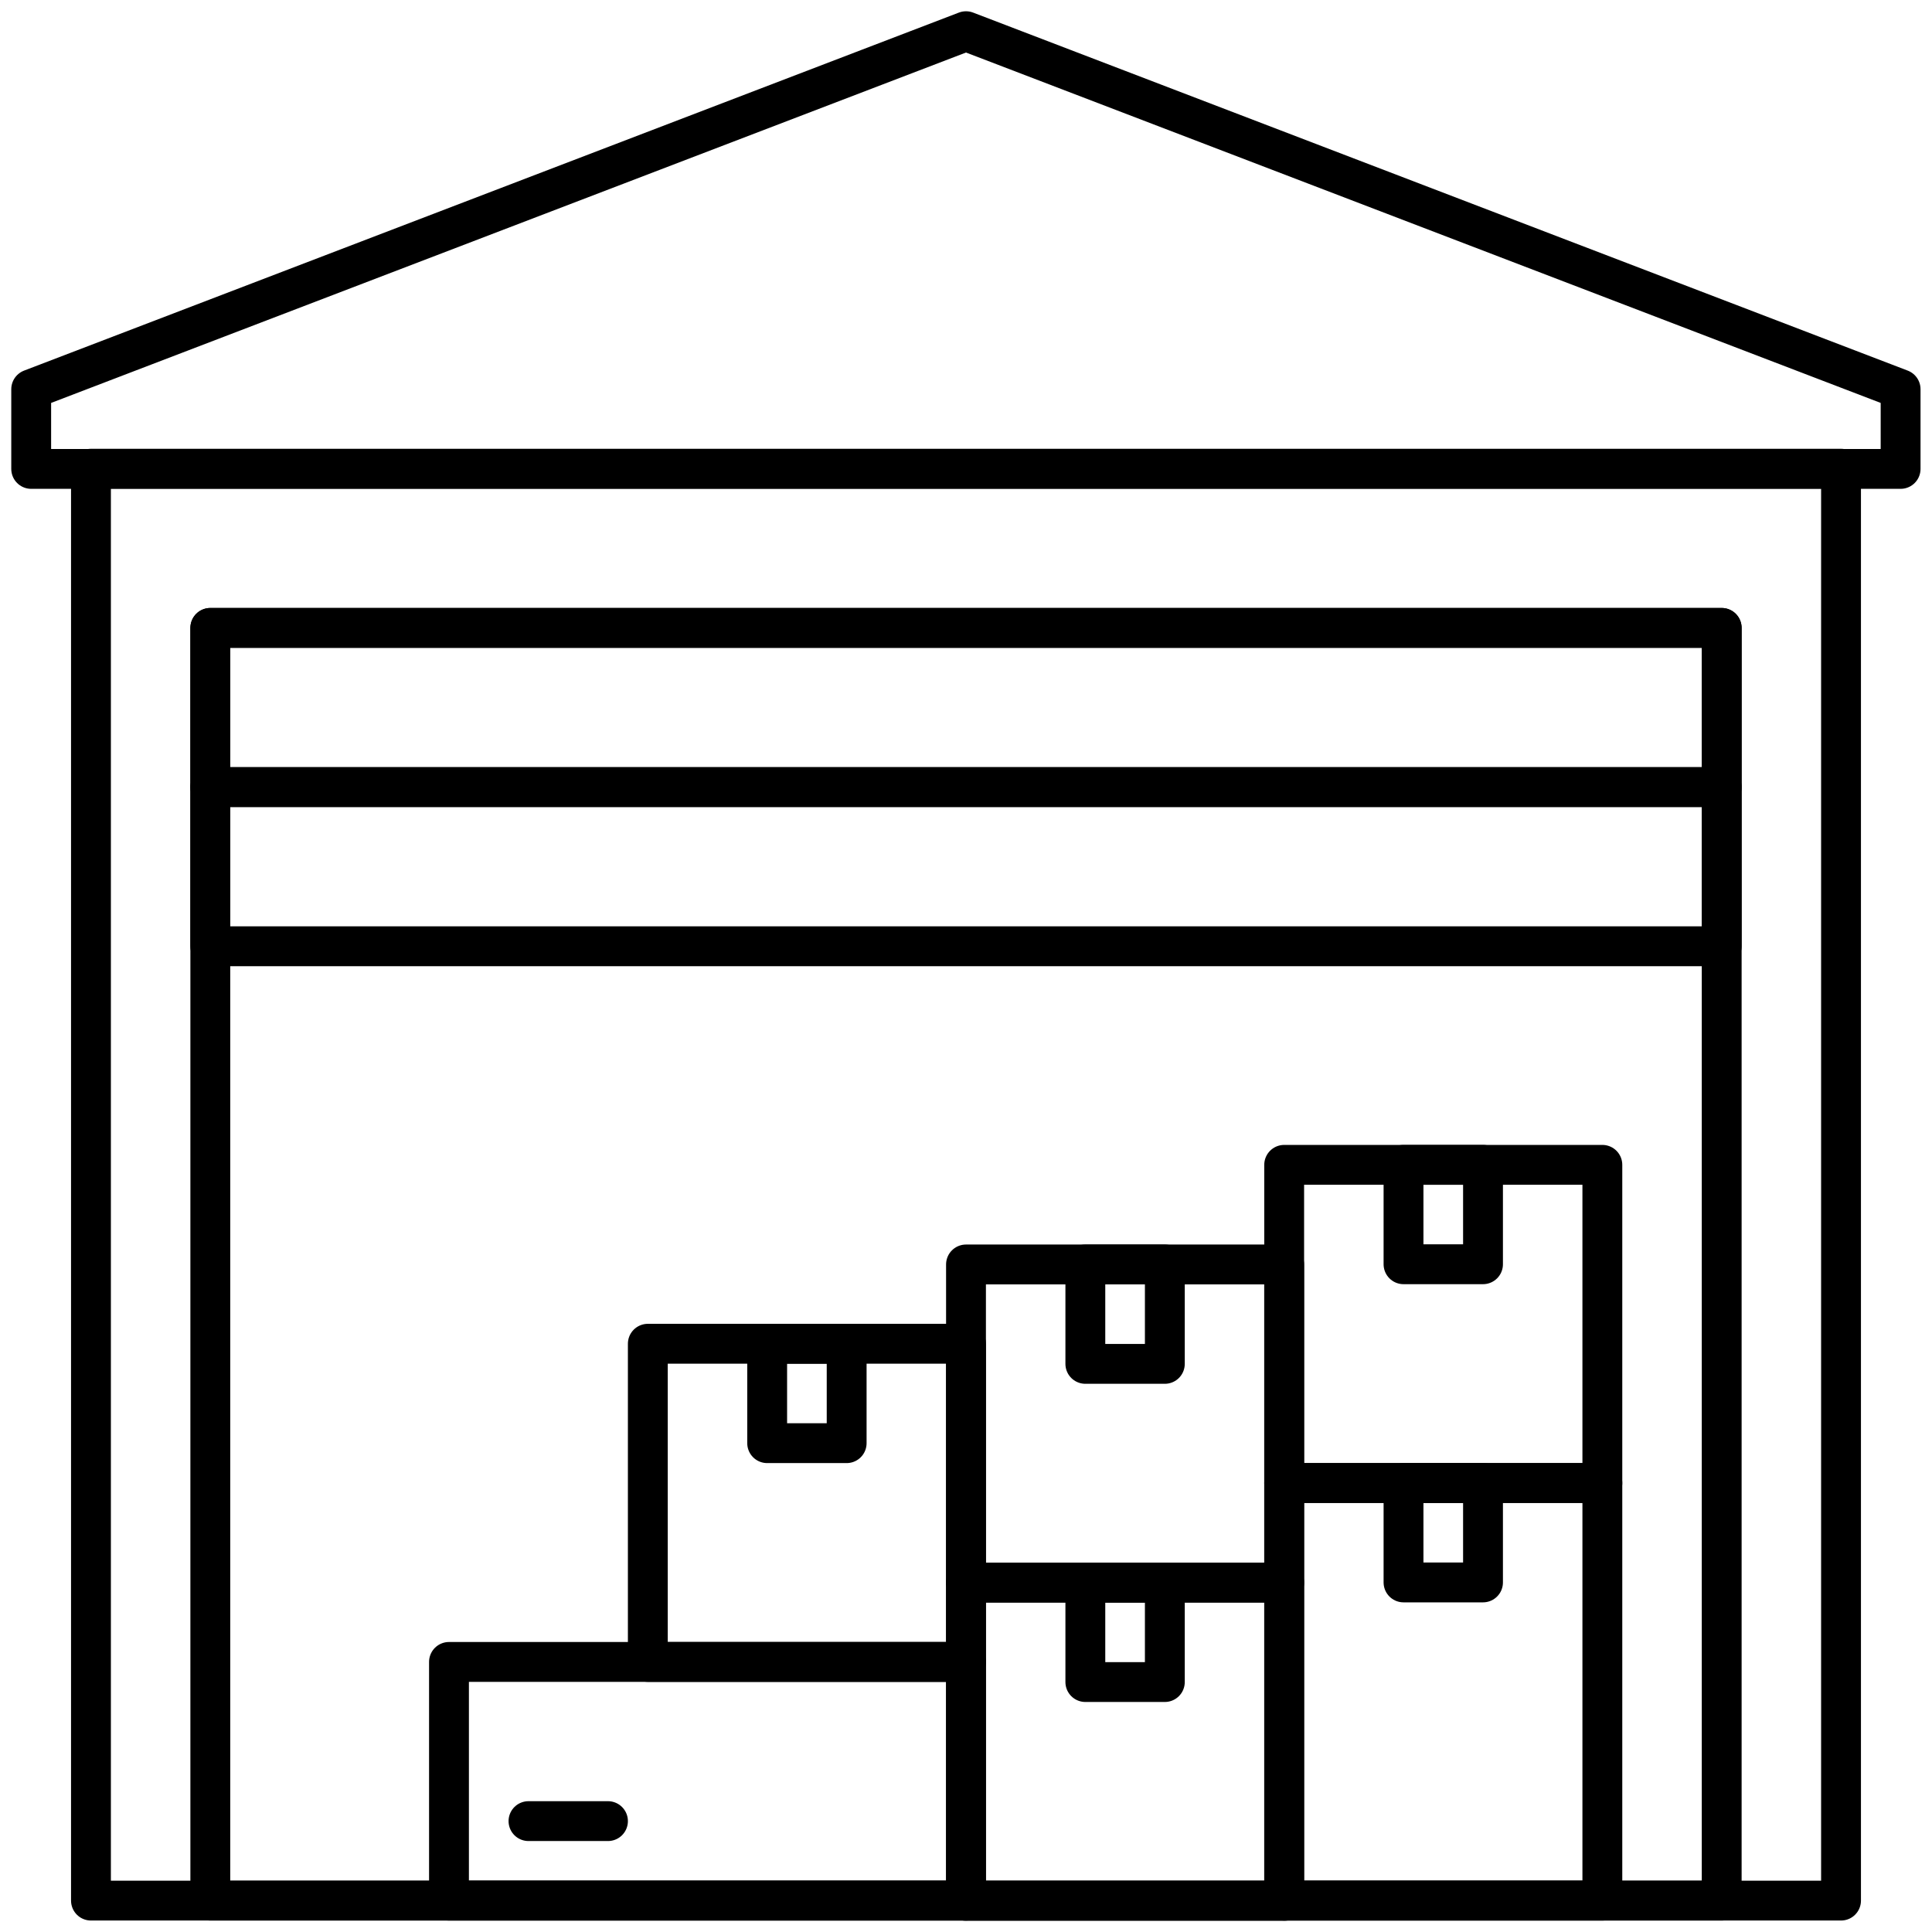
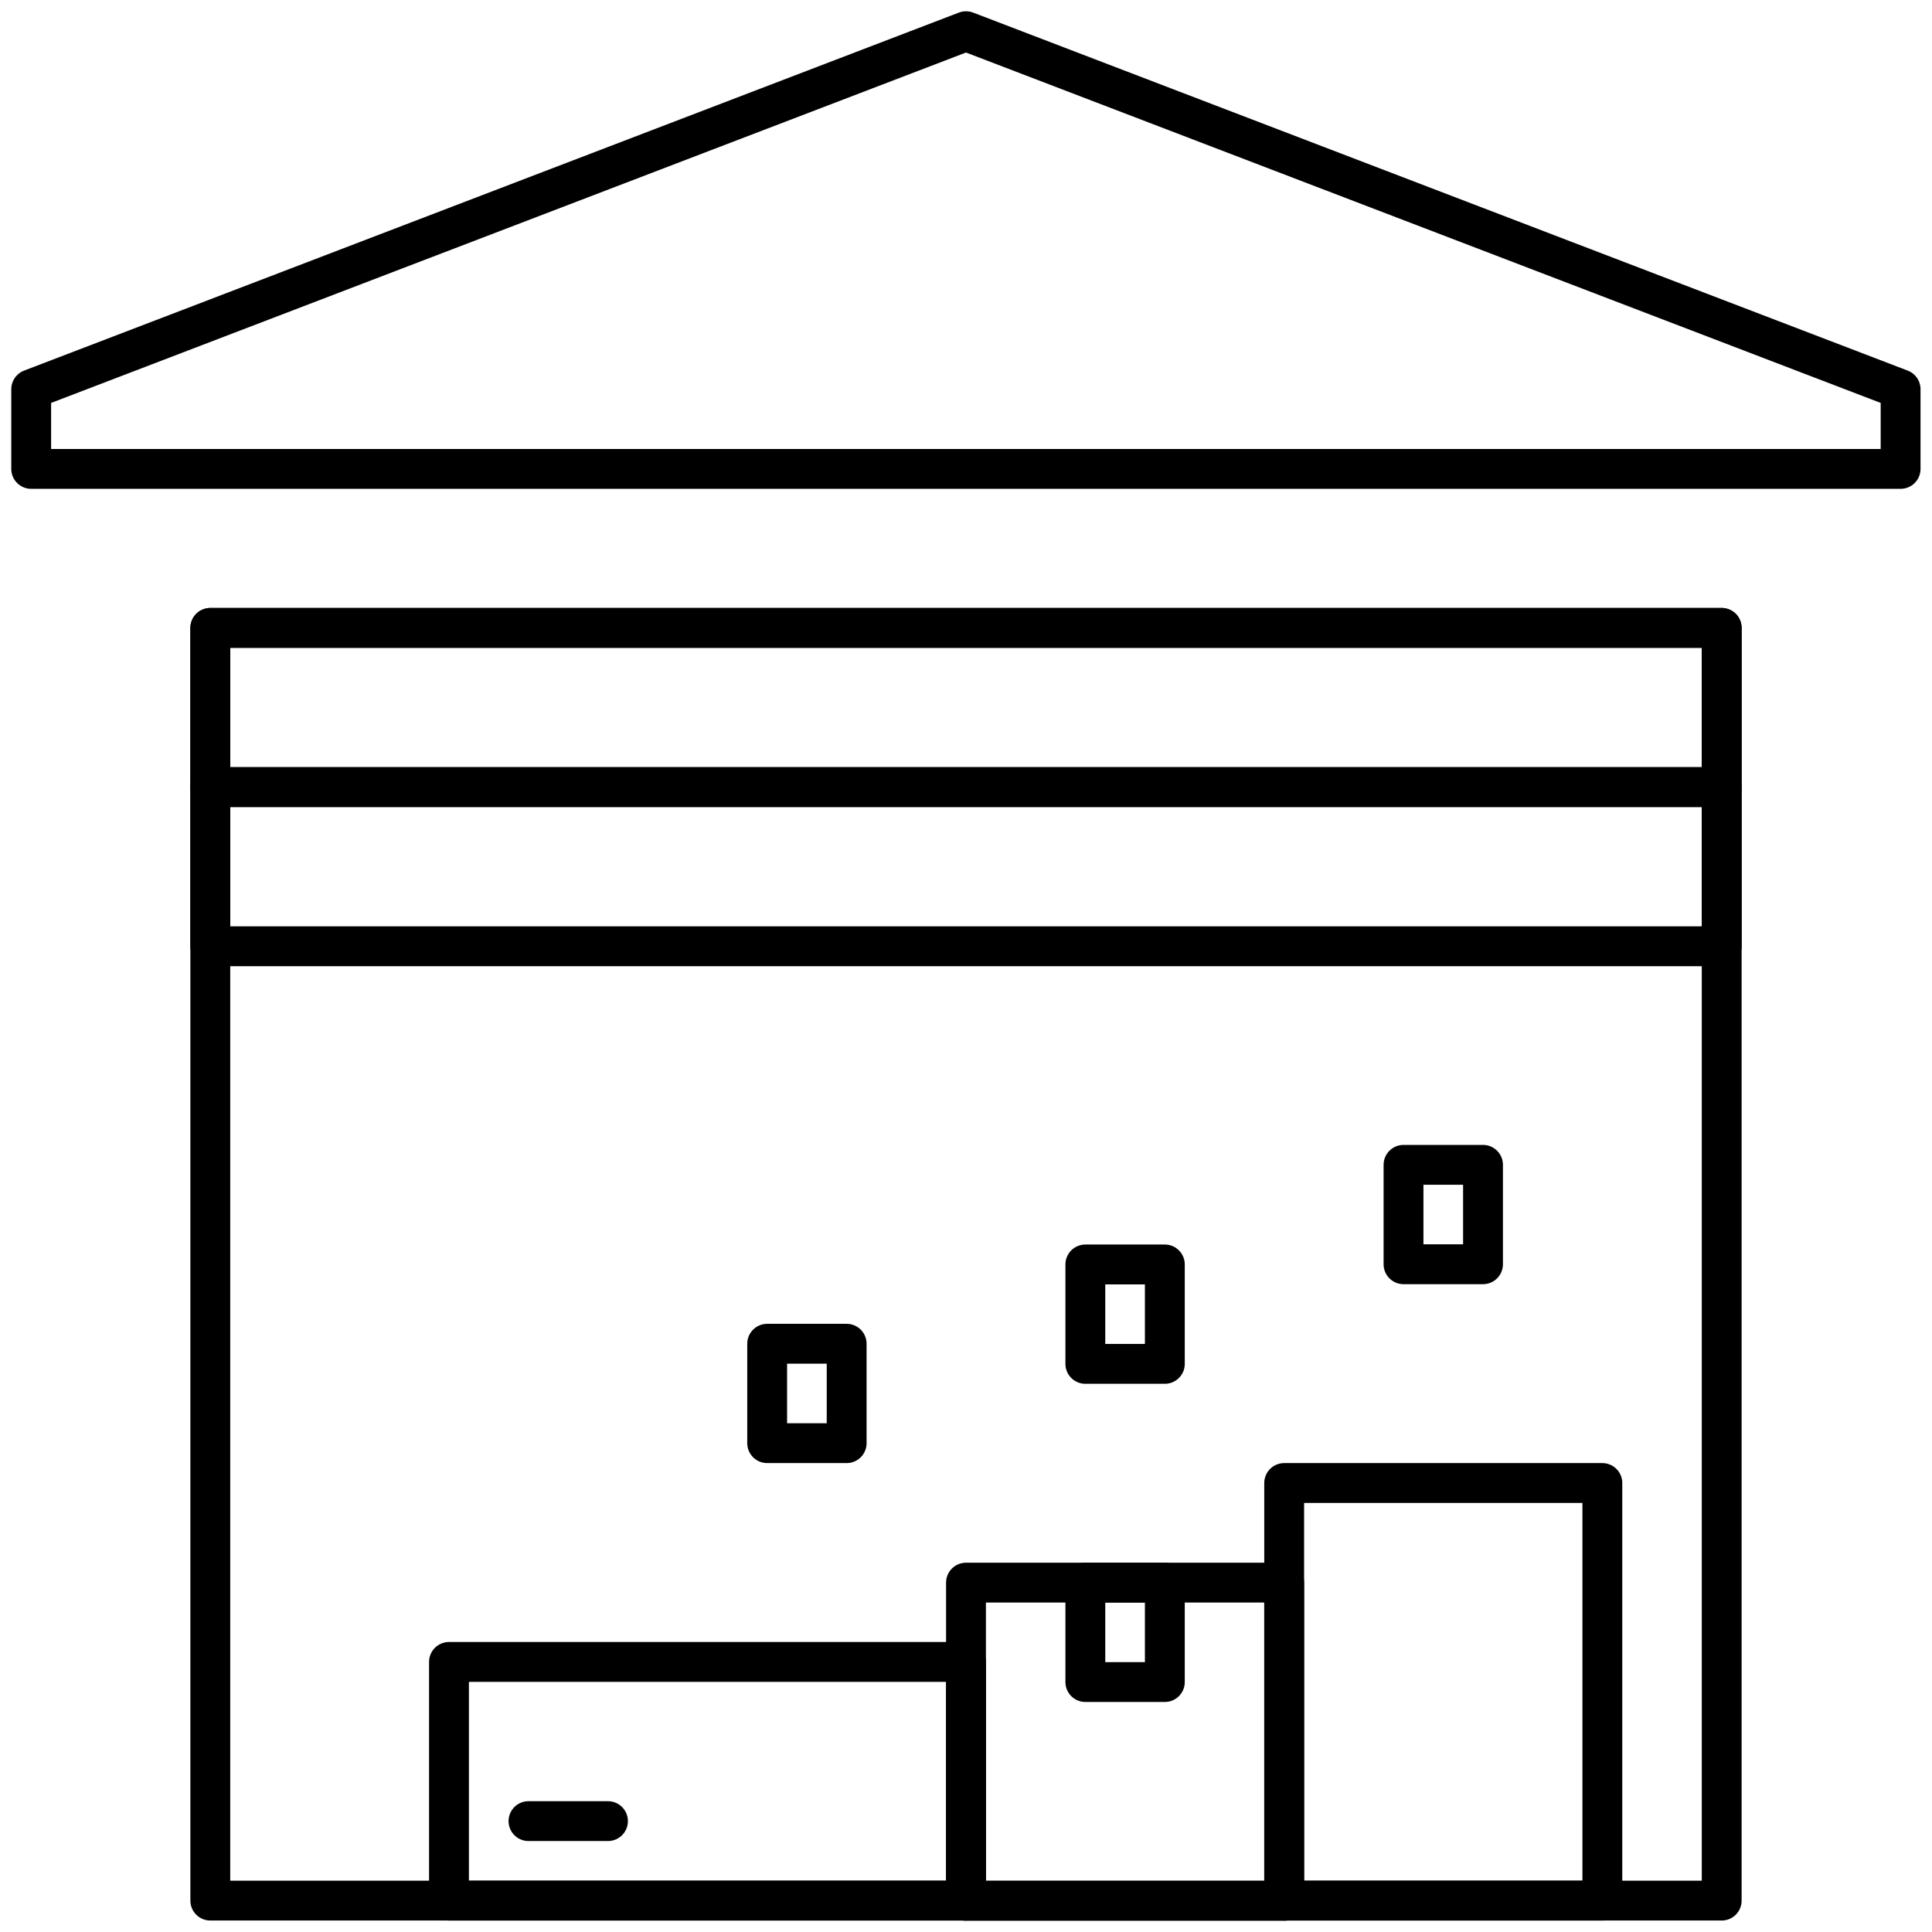
<svg xmlns="http://www.w3.org/2000/svg" id="Layer_1" data-name="Layer 1" viewBox="0 0 96 96">
  <defs>
    <style>.cls-1{fill:none;stroke:#000;stroke-linecap:round;stroke-linejoin:round;stroke-width:1.98px;}</style>
  </defs>
  <title>warehouse, storage, building, logistic, shipping, delivery</title>
  <polygon class="cls-1" points="94.44 23.3 1.55 23.3 1.55 19.34 48 1.55 94.44 19.34 94.44 23.3" />
-   <rect class="cls-1" x="4.52" y="23.29" width="86.96" height="71.15" />
  <rect class="cls-1" x="10.45" y="31.2" width="75.1" height="63.24" />
  <rect class="cls-1" x="10.45" y="31.2" width="75.1" height="7.91" />
  <rect class="cls-1" x="10.45" y="39.11" width="75.1" height="7.91" />
-   <rect class="cls-1" x="63.81" y="57.88" width="15.81" height="15.81" />
  <rect class="cls-1" x="69.74" y="57.88" width="3.95" height="4.94" />
  <rect class="cls-1" x="48" y="78.63" width="15.81" height="15.81" transform="translate(111.81 173.08) rotate(180)" />
  <rect class="cls-1" x="53.93" y="78.63" width="3.95" height="4.94" transform="translate(111.81 162.21) rotate(180)" />
  <rect class="cls-1" x="63.81" y="73.69" width="15.81" height="20.75" />
-   <rect class="cls-1" x="69.74" y="73.69" width="3.95" height="4.94" />
-   <rect class="cls-1" x="48" y="62.82" width="15.81" height="15.81" transform="translate(111.81 141.46) rotate(180)" />
  <rect class="cls-1" x="53.93" y="62.82" width="3.95" height="4.94" transform="translate(111.81 130.59) rotate(180)" />
-   <rect class="cls-1" x="32.19" y="66.78" width="15.81" height="15.81" transform="translate(80.19 149.36) rotate(180)" />
  <rect class="cls-1" x="38.12" y="66.78" width="3.95" height="4.94" transform="translate(80.19 138.49) rotate(180)" />
  <rect class="cls-1" x="22.31" y="82.59" width="25.69" height="11.86" transform="translate(70.31 177.03) rotate(180)" />
  <line class="cls-1" x1="26.26" y1="90.49" x2="30.21" y2="90.49" />
</svg>